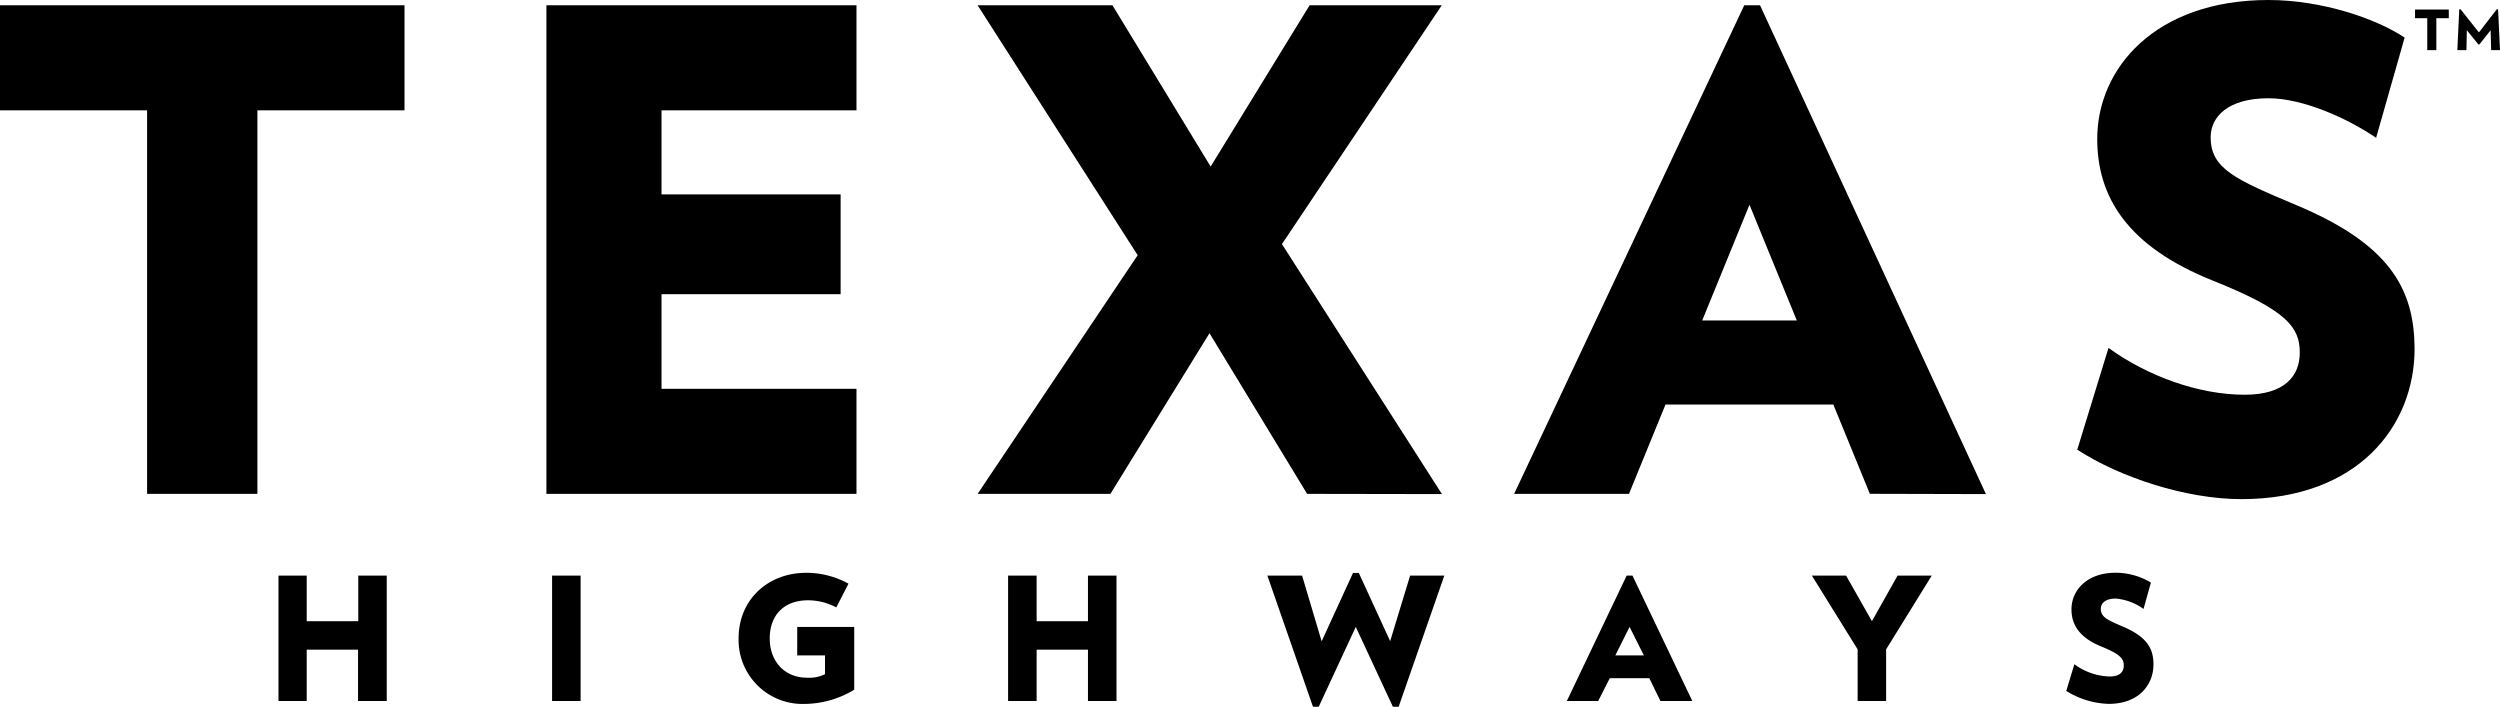
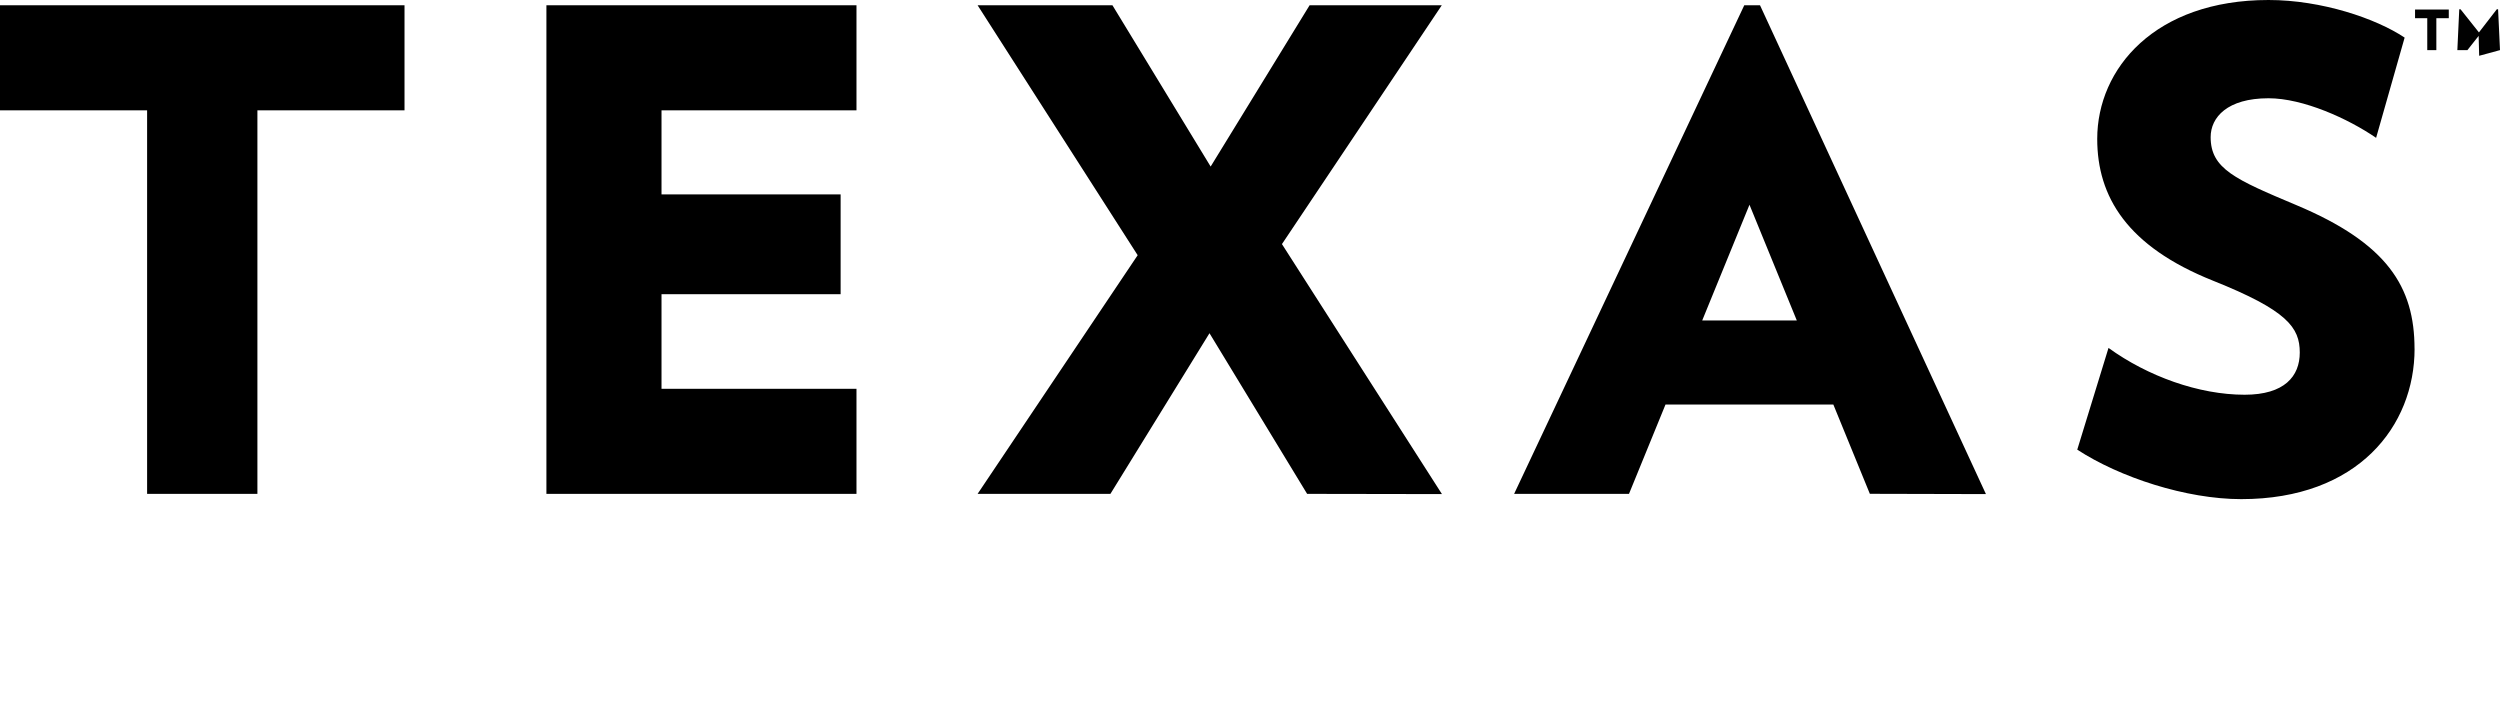
<svg xmlns="http://www.w3.org/2000/svg" viewBox="0 0 432 122.12">
  <defs>
    <style> .cls-1 { fill: #010101; } </style>
  </defs>
  <title>Asset 1</title>
  <g id="Layer_2" data-name="Layer 2">
    <g id="Layer_1-2" data-name="Layer 1">
      <g>
-         <path d="M372.12,114.8c0-2.82-1.22-4.79-5.28-6.52-2.72-1.17-3.82-1.65-3.82-3.09,0-.9.74-1.76,2.58-1.76a9.74,9.74,0,0,1,4.8,1.79l1.28-4.55a11.85,11.85,0,0,0-6.08-1.7c-5.08,0-7.65,3.11-7.65,6.32,0,2.63,1.34,4.88,5.16,6.43,3.32,1.35,3.88,2.13,3.88,3.26s-.68,1.92-2.46,1.92a10.76,10.76,0,0,1-6.08-2.12l-1.4,4.61a14.57,14.57,0,0,0,7.33,2.24c5.23,0,7.74-3.32,7.74-6.82M333.81,99.46H327.9l-4.43,7.88L319,99.46h-5.91L321,112.21v8.92h4.92v-8.92Zm-49.75,13.79h-4.93l2.46-4.92Zm8.37,7.88L282.09,99.46h-1l-10.34,21.67h5.42l2-3.94H285l1.92,3.94ZM249.58,99.46h-5.91l-3.45,11.33L234.8,99h-1l-5.42,11.82L225,99.46H219l7.88,22.66h1l6.4-13.79,6.41,13.79h1Zm-111.82,8.87v4.92h4.8v3.25a6.25,6.25,0,0,1-3.2.6c-3.56,0-6.35-2.6-6.35-6.79,0-3.86,2.31-6.58,6.64-6.58a10.47,10.47,0,0,1,4.86,1.23l2.11-4.1a15.09,15.09,0,0,0-7.3-1.88c-6.58,0-11.69,4.59-11.69,11.33a11.06,11.06,0,0,0,11.42,11.33,16.81,16.81,0,0,0,8.56-2.46V108.33Zm-37.43-8.87H95.4v21.67h4.93Zm-33.5,21.67V99.46H61.91v7.88H53V99.46H48.12v21.67H53v-8.87h8.87v8.87Zm126.1,0V99.46H188v7.88h-8.87V99.46h-4.93v21.67h4.93v-8.87H188v8.87Z" />
        <path d="M417.23,60.27c0-10.71-4.71-18.23-20.43-24.83C386.25,31,382,29.17,382,23.7c0-3.42,2.87-6.72,10-6.72,6,0,13.77,3.53,18.59,6.84l4.93-17.32C410.58,3.19,401.17,0,392,0c-19.62,0-29.6,11.85-29.6,24,0,10,5.16,18.57,20,24.5,12.85,5.13,15,8.09,15,12.42,0,4.1-2.64,7.29-9.53,7.29-7.92,0-16.75-3.19-23.52-8.09L358.95,77.7c7.34,4.79,18.82,8.55,28.34,8.55,20.2,0,29.95-12.65,29.95-26M310.49,55.38H294.14l8.17-20Zm32.68,30L304.13.91h-2.72L261.64,85.34h19.85L287.8,69.9h29l6.31,15.43Zm-94,0-27.65-43.2L249.14.91H226.3l-17.1,27.87L192.23.91H168.93L196.59,44.1,168.93,85.34h22.95L209,57.58l16.87,27.76ZM148,85.34V67.18H114.31V50.84h30.95V33.59H114.31V19.06H148V.91H94.42V85.34ZM69.9,19.06V.91H0V19.06H25.42V85.34H44.48V19.06Z" />
      </g>
-       <path class="cls-1" d="M423.15,3.14V1.65h-5.83V3.14h2.11V8.66H421V3.14ZM432,8.66l-.33-7.06-.22,0-3.09,4-3.18-4-.22,0-.33,7.06h1.57l.07-3.44,2,2.46h.17l1.94-2.46.09,3.44Z" />
+       <path class="cls-1" d="M423.15,3.14V1.65h-5.83V3.14h2.11V8.66H421V3.14ZM432,8.66l-.33-7.06-.22,0-3.09,4-3.18-4-.22,0-.33,7.06h1.57h.17l1.94-2.46.09,3.44Z" />
    </g>
  </g>
</svg>